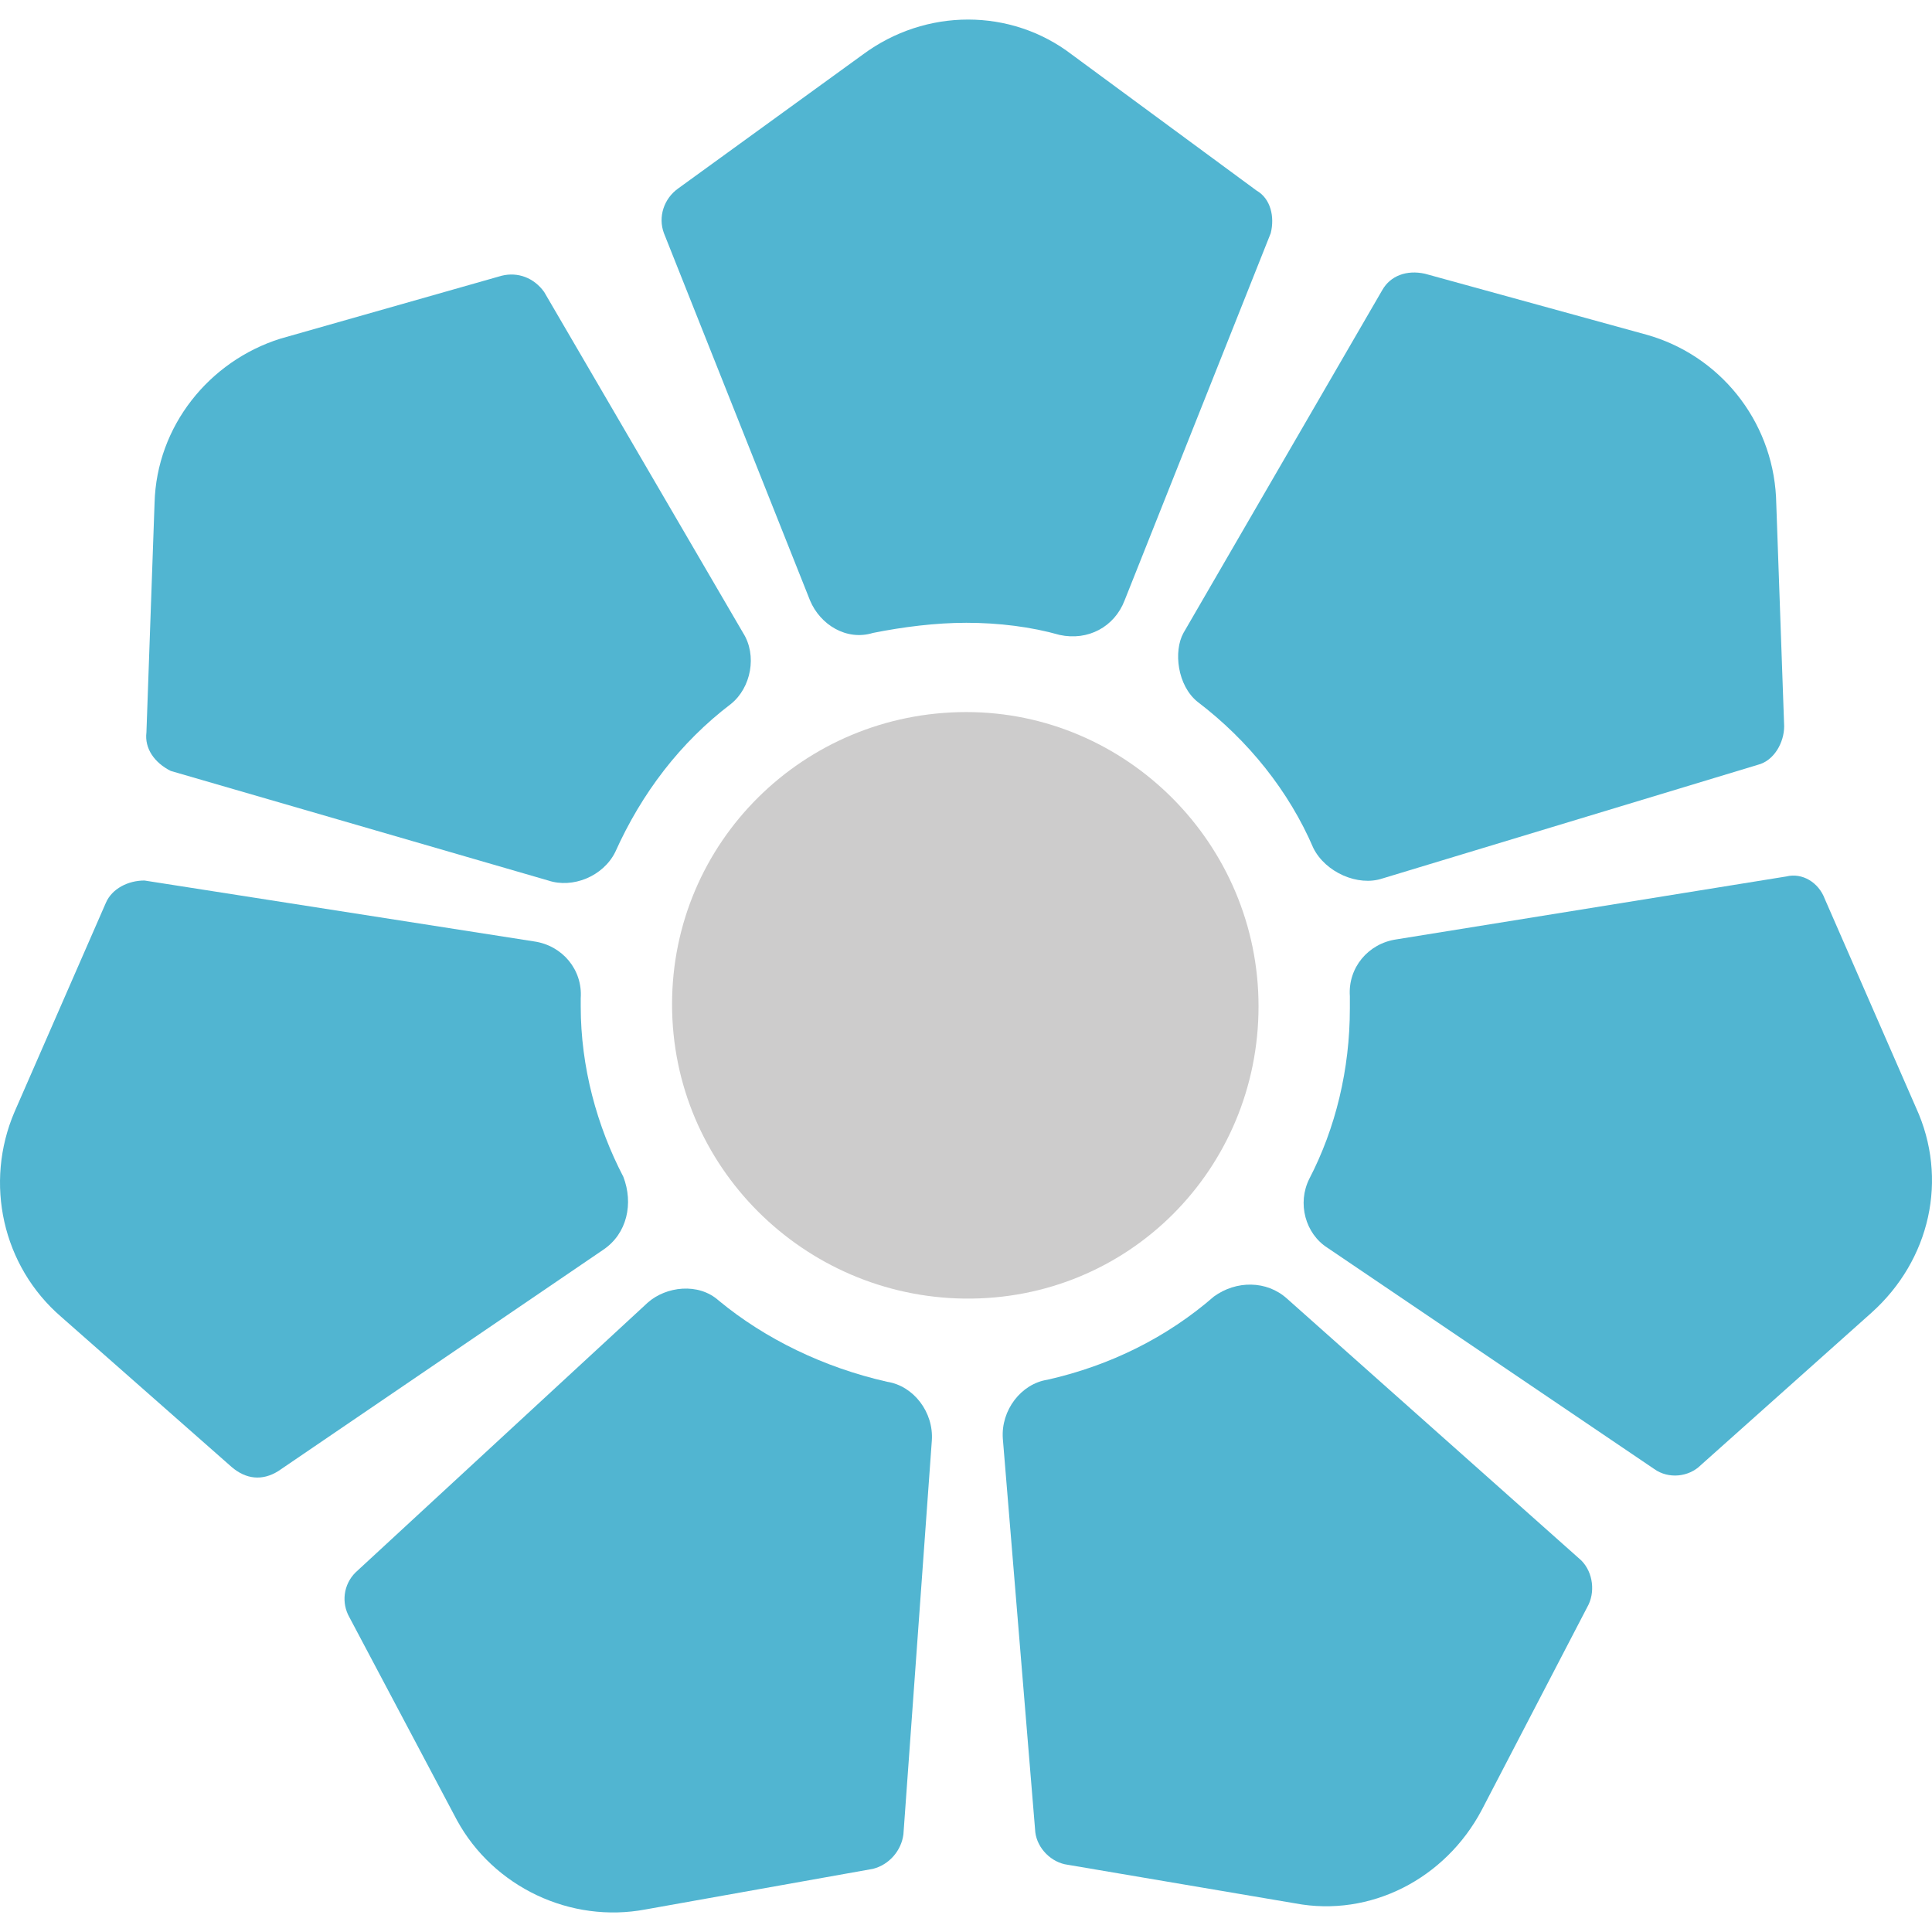
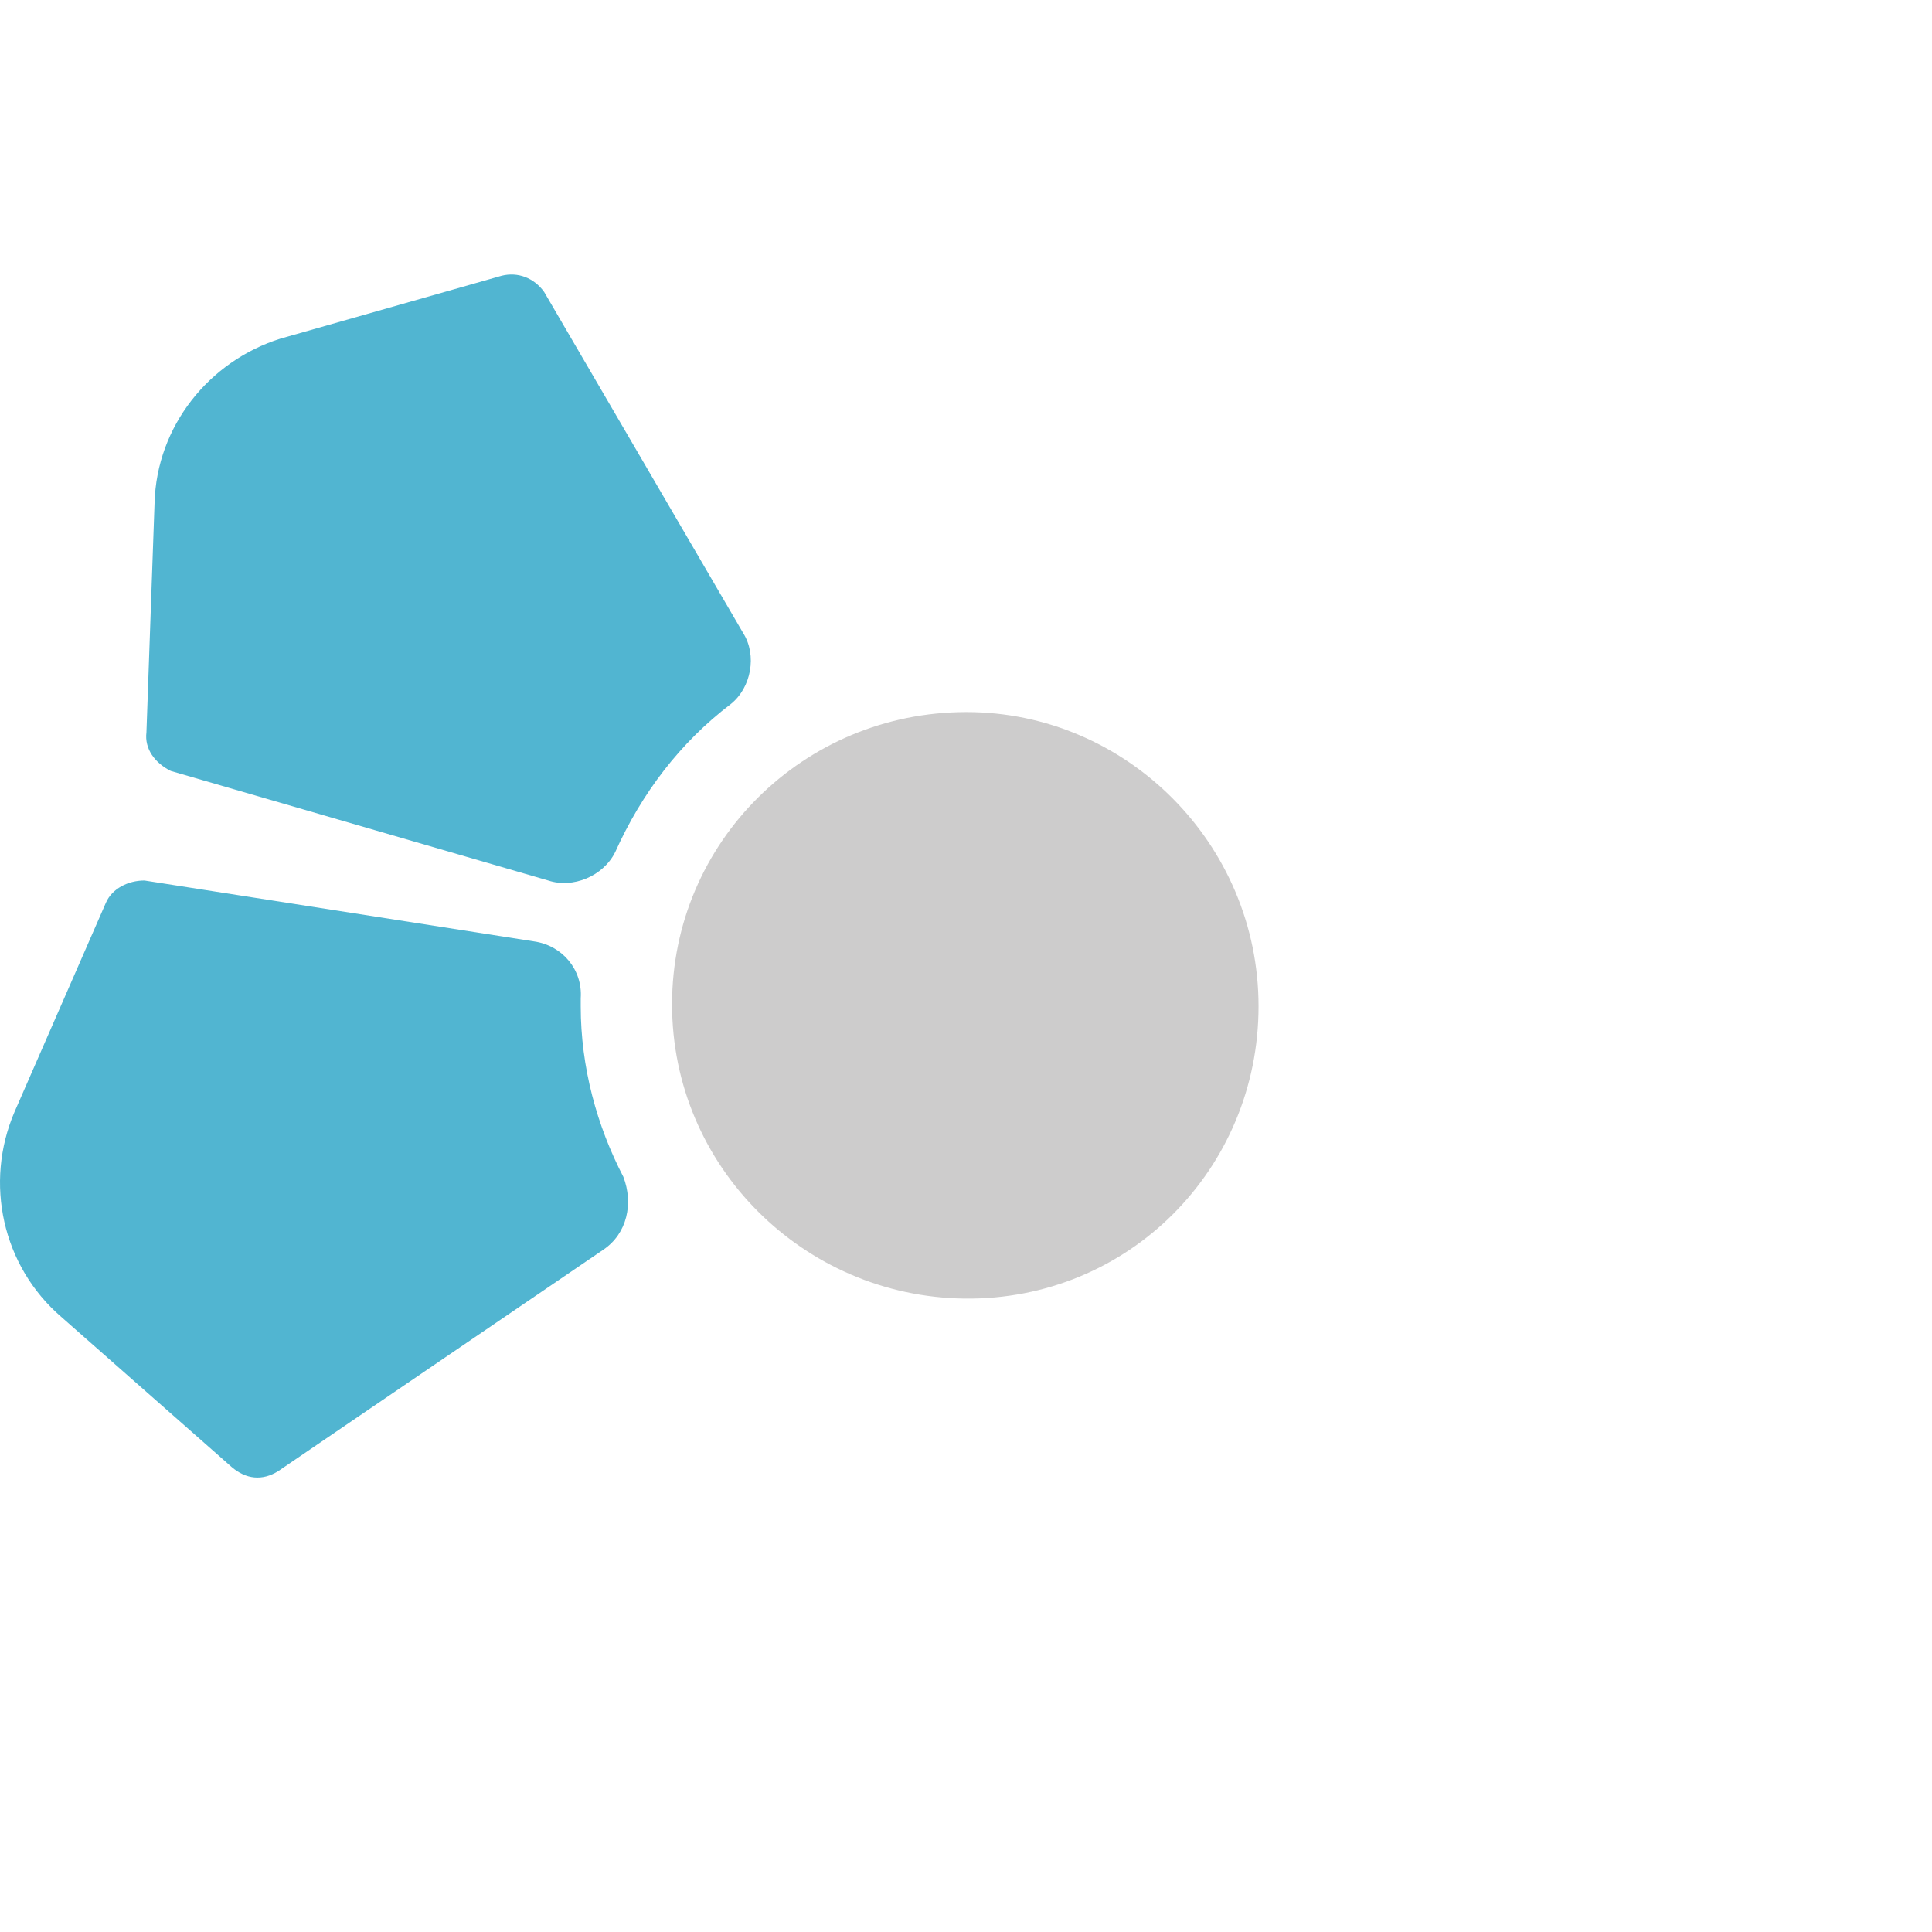
<svg xmlns="http://www.w3.org/2000/svg" width="100%" height="100%" viewBox="0 0 48 48" fill="none">
  <path fill-rule="evenodd" clip-rule="evenodd" d="M31.268 25.002C31.268 20.969 27.991 17.691 24.008 17.691C19.974 17.691 16.697 20.918 16.697 24.952C16.697 28.985 19.974 32.212 23.957 32.263C28.041 32.313 31.268 29.036 31.268 25.002Z" fill="#CDCCCC" />
-   <path d="M21.688 15.725C21.033 15.927 20.378 15.523 20.125 14.918L16.495 5.793C16.344 5.389 16.495 4.935 16.848 4.683L21.436 1.356C22.999 0.196 25.117 0.196 26.63 1.356L31.218 4.734C31.571 4.935 31.672 5.389 31.571 5.793L27.94 14.918C27.688 15.574 27.033 15.927 26.327 15.775C25.621 15.574 24.814 15.473 24.008 15.473C23.251 15.473 22.445 15.574 21.688 15.725Z" fill="#51B5D1" />
-   <path d="M29.756 17.439C31.016 18.397 32.024 19.658 32.63 21.07C32.932 21.675 33.739 22.028 34.344 21.826L43.671 19.002C44.075 18.902 44.327 18.448 44.327 18.044L44.125 12.347C44.024 10.431 42.713 8.818 40.898 8.313L35.403 6.801C34.949 6.7 34.545 6.851 34.344 7.204L29.403 15.725C29.151 16.179 29.251 17.036 29.756 17.439Z" fill="#51B5D1" />
  <path d="M13.621 21.876L4.243 19.154C3.84 18.952 3.588 18.599 3.638 18.196L3.84 12.498C3.89 10.582 5.201 8.969 6.966 8.414L12.462 6.851C12.865 6.75 13.268 6.902 13.52 7.255L18.462 15.725C18.814 16.28 18.663 17.086 18.159 17.49C16.899 18.448 15.941 19.708 15.285 21.17C14.983 21.776 14.226 22.078 13.621 21.876Z" fill="#51B5D1" />
-   <path d="M47.604 27.523L45.335 22.33C45.184 21.927 44.781 21.675 44.377 21.776L34.697 23.338C33.991 23.439 33.487 24.044 33.537 24.75V25.053C33.537 26.565 33.184 28.027 32.529 29.288C32.226 29.893 32.428 30.649 32.982 31.002L41.1 36.498C41.453 36.75 41.957 36.7 42.26 36.397L46.495 32.616C47.957 31.305 48.411 29.288 47.604 27.523Z" fill="#51B5D1" />
  <path d="M14.428 25.002C14.428 26.515 14.831 27.977 15.487 29.238C15.739 29.893 15.588 30.649 14.983 31.053L6.915 36.548C6.512 36.8 6.109 36.75 5.756 36.448L1.521 32.717C0.058 31.456 -0.395 29.389 0.361 27.624L2.63 22.431C2.781 22.078 3.184 21.876 3.588 21.876L13.268 23.389C13.974 23.49 14.478 24.095 14.428 24.801V25.002Z" fill="#51B5D1" />
-   <path d="M31.974 32.263C31.47 31.809 30.713 31.809 30.159 32.212C28.999 33.221 27.587 33.927 26.024 34.279C25.369 34.38 24.865 35.036 24.915 35.742L25.722 45.523C25.772 45.926 26.125 46.279 26.529 46.33L32.176 47.288C34.041 47.641 35.907 46.683 36.814 44.968L39.436 39.926C39.638 39.574 39.587 39.069 39.285 38.767L31.974 32.263Z" fill="#51B5D1" />
-   <path d="M22.041 34.33C20.478 33.977 19.016 33.271 17.857 32.313C17.352 31.859 16.546 31.96 16.092 32.364L8.831 39.069C8.529 39.372 8.479 39.826 8.68 40.179L11.352 45.221C12.26 46.884 14.176 47.792 16.041 47.439L21.688 46.431C22.092 46.33 22.394 45.977 22.445 45.574L23.151 35.792C23.201 35.086 22.697 34.431 22.041 34.33Z" fill="#51B5D1" />
</svg>